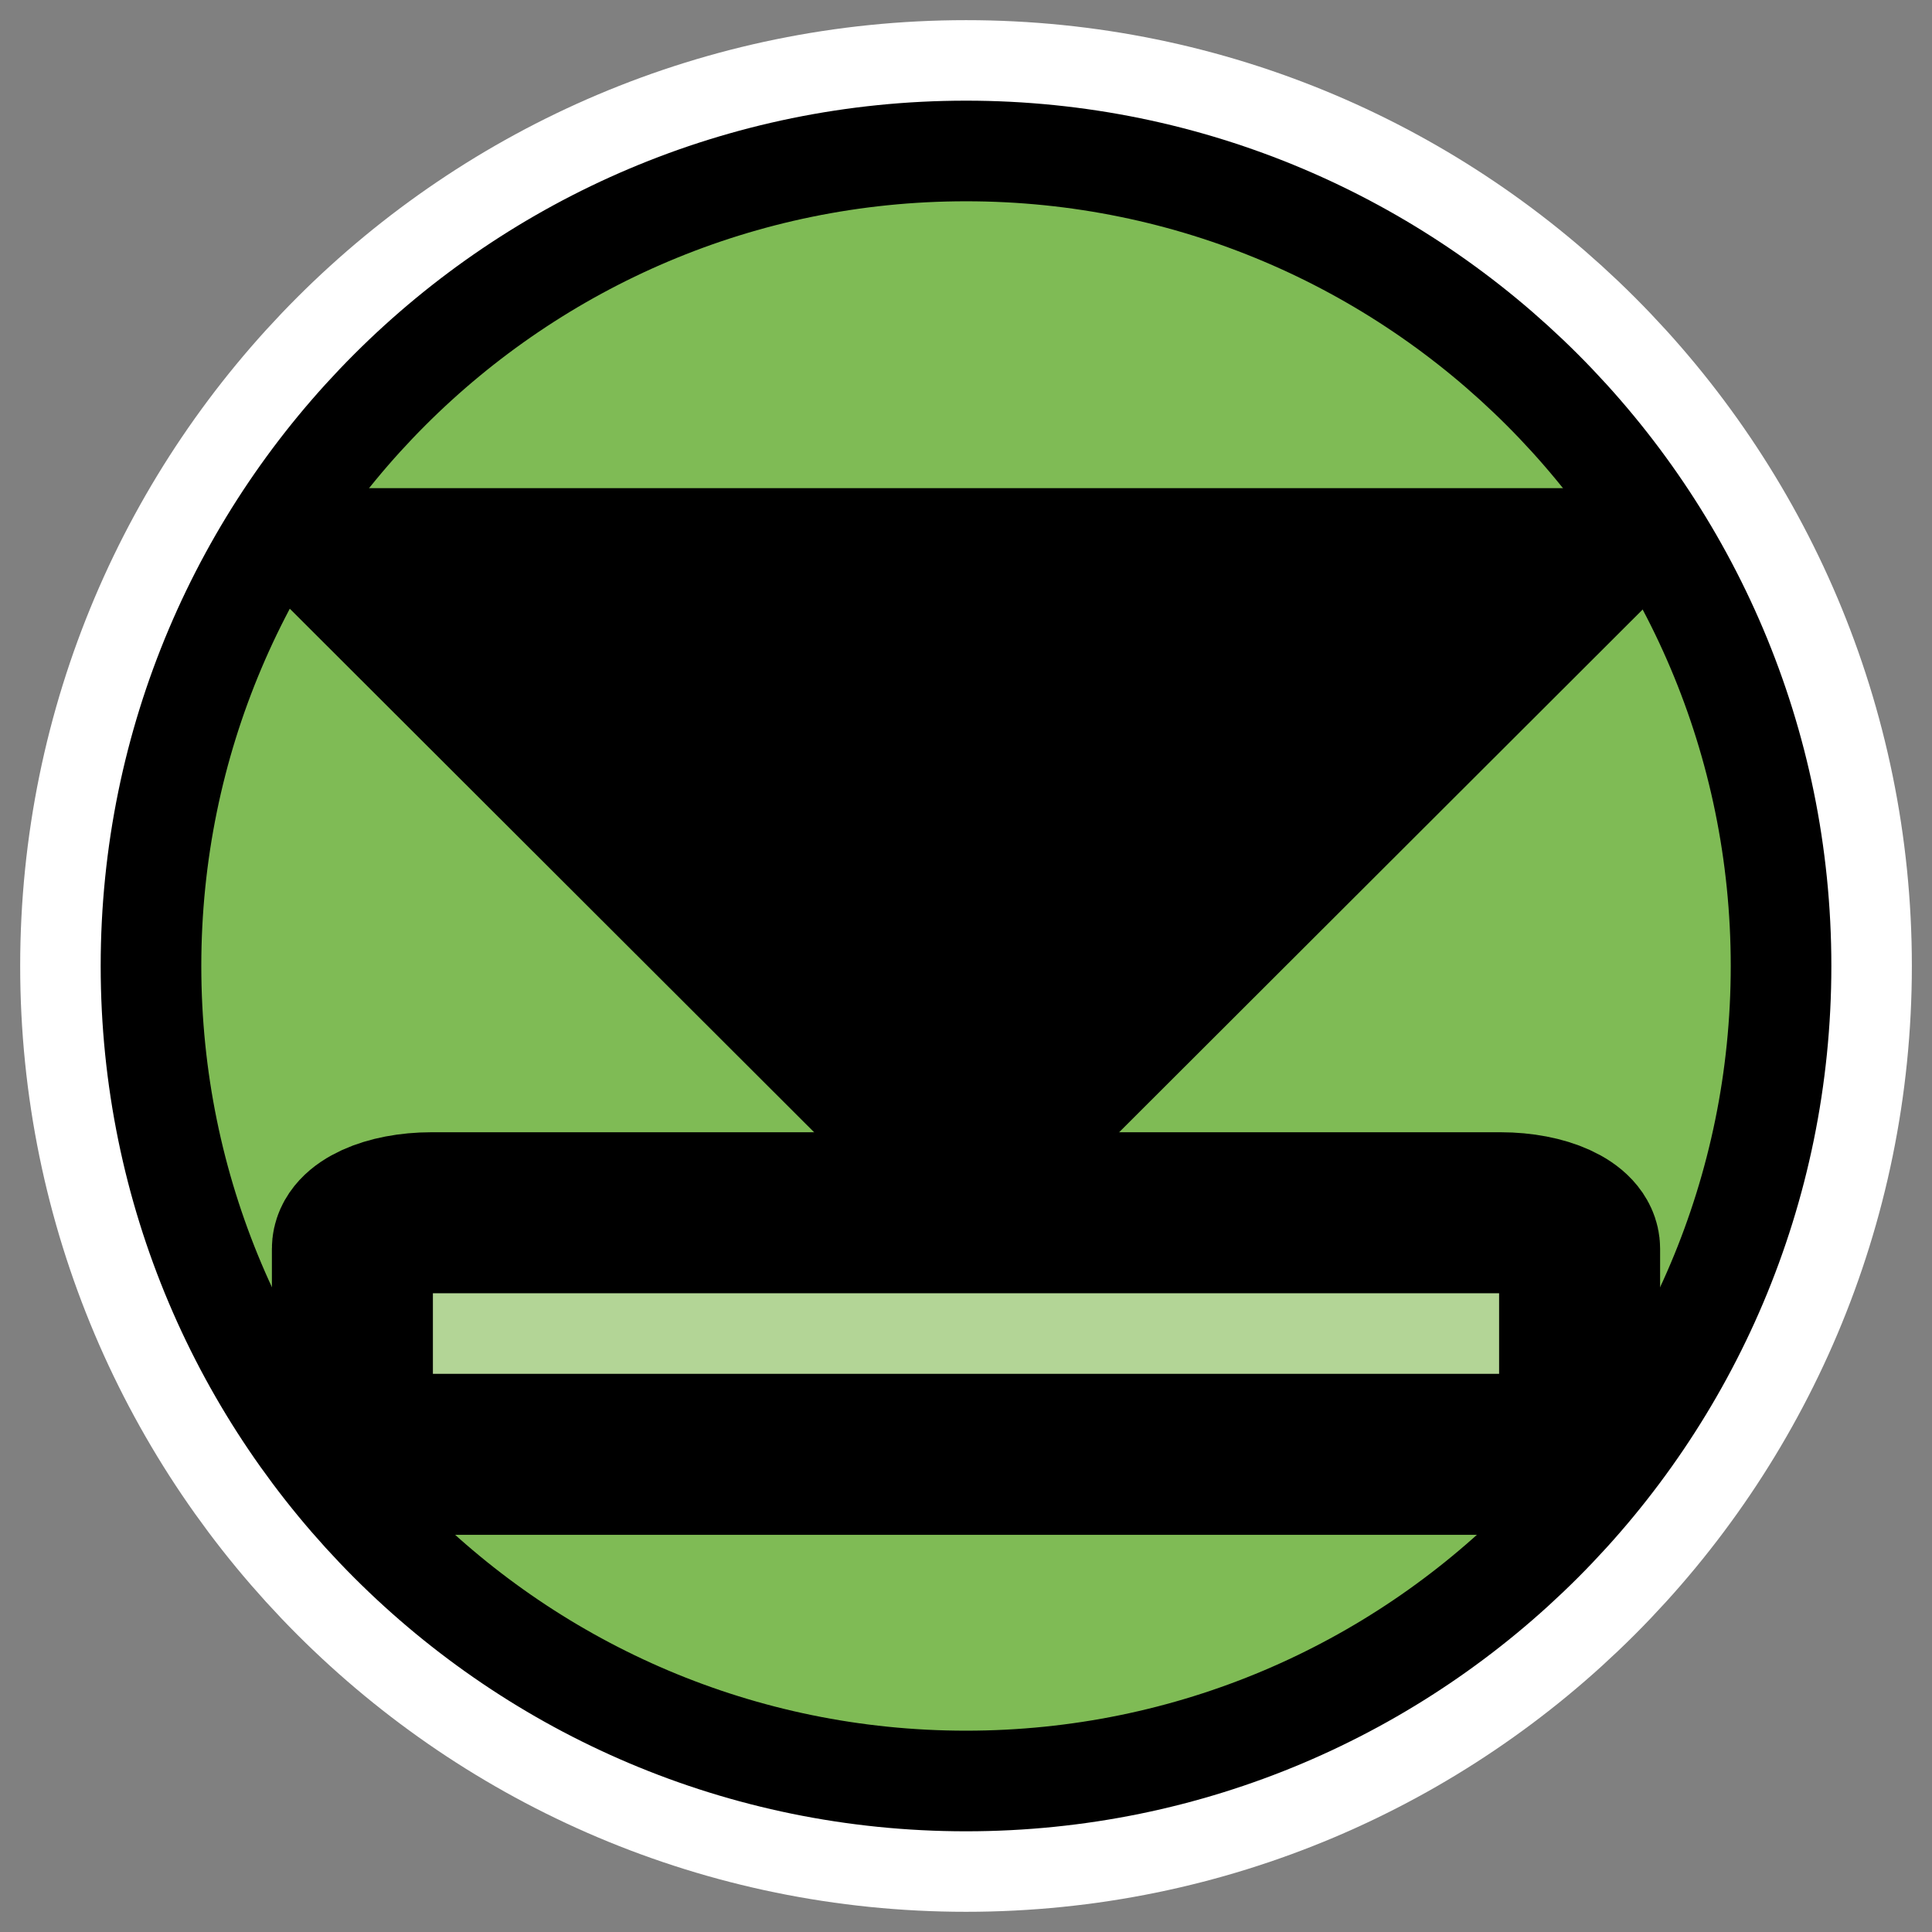
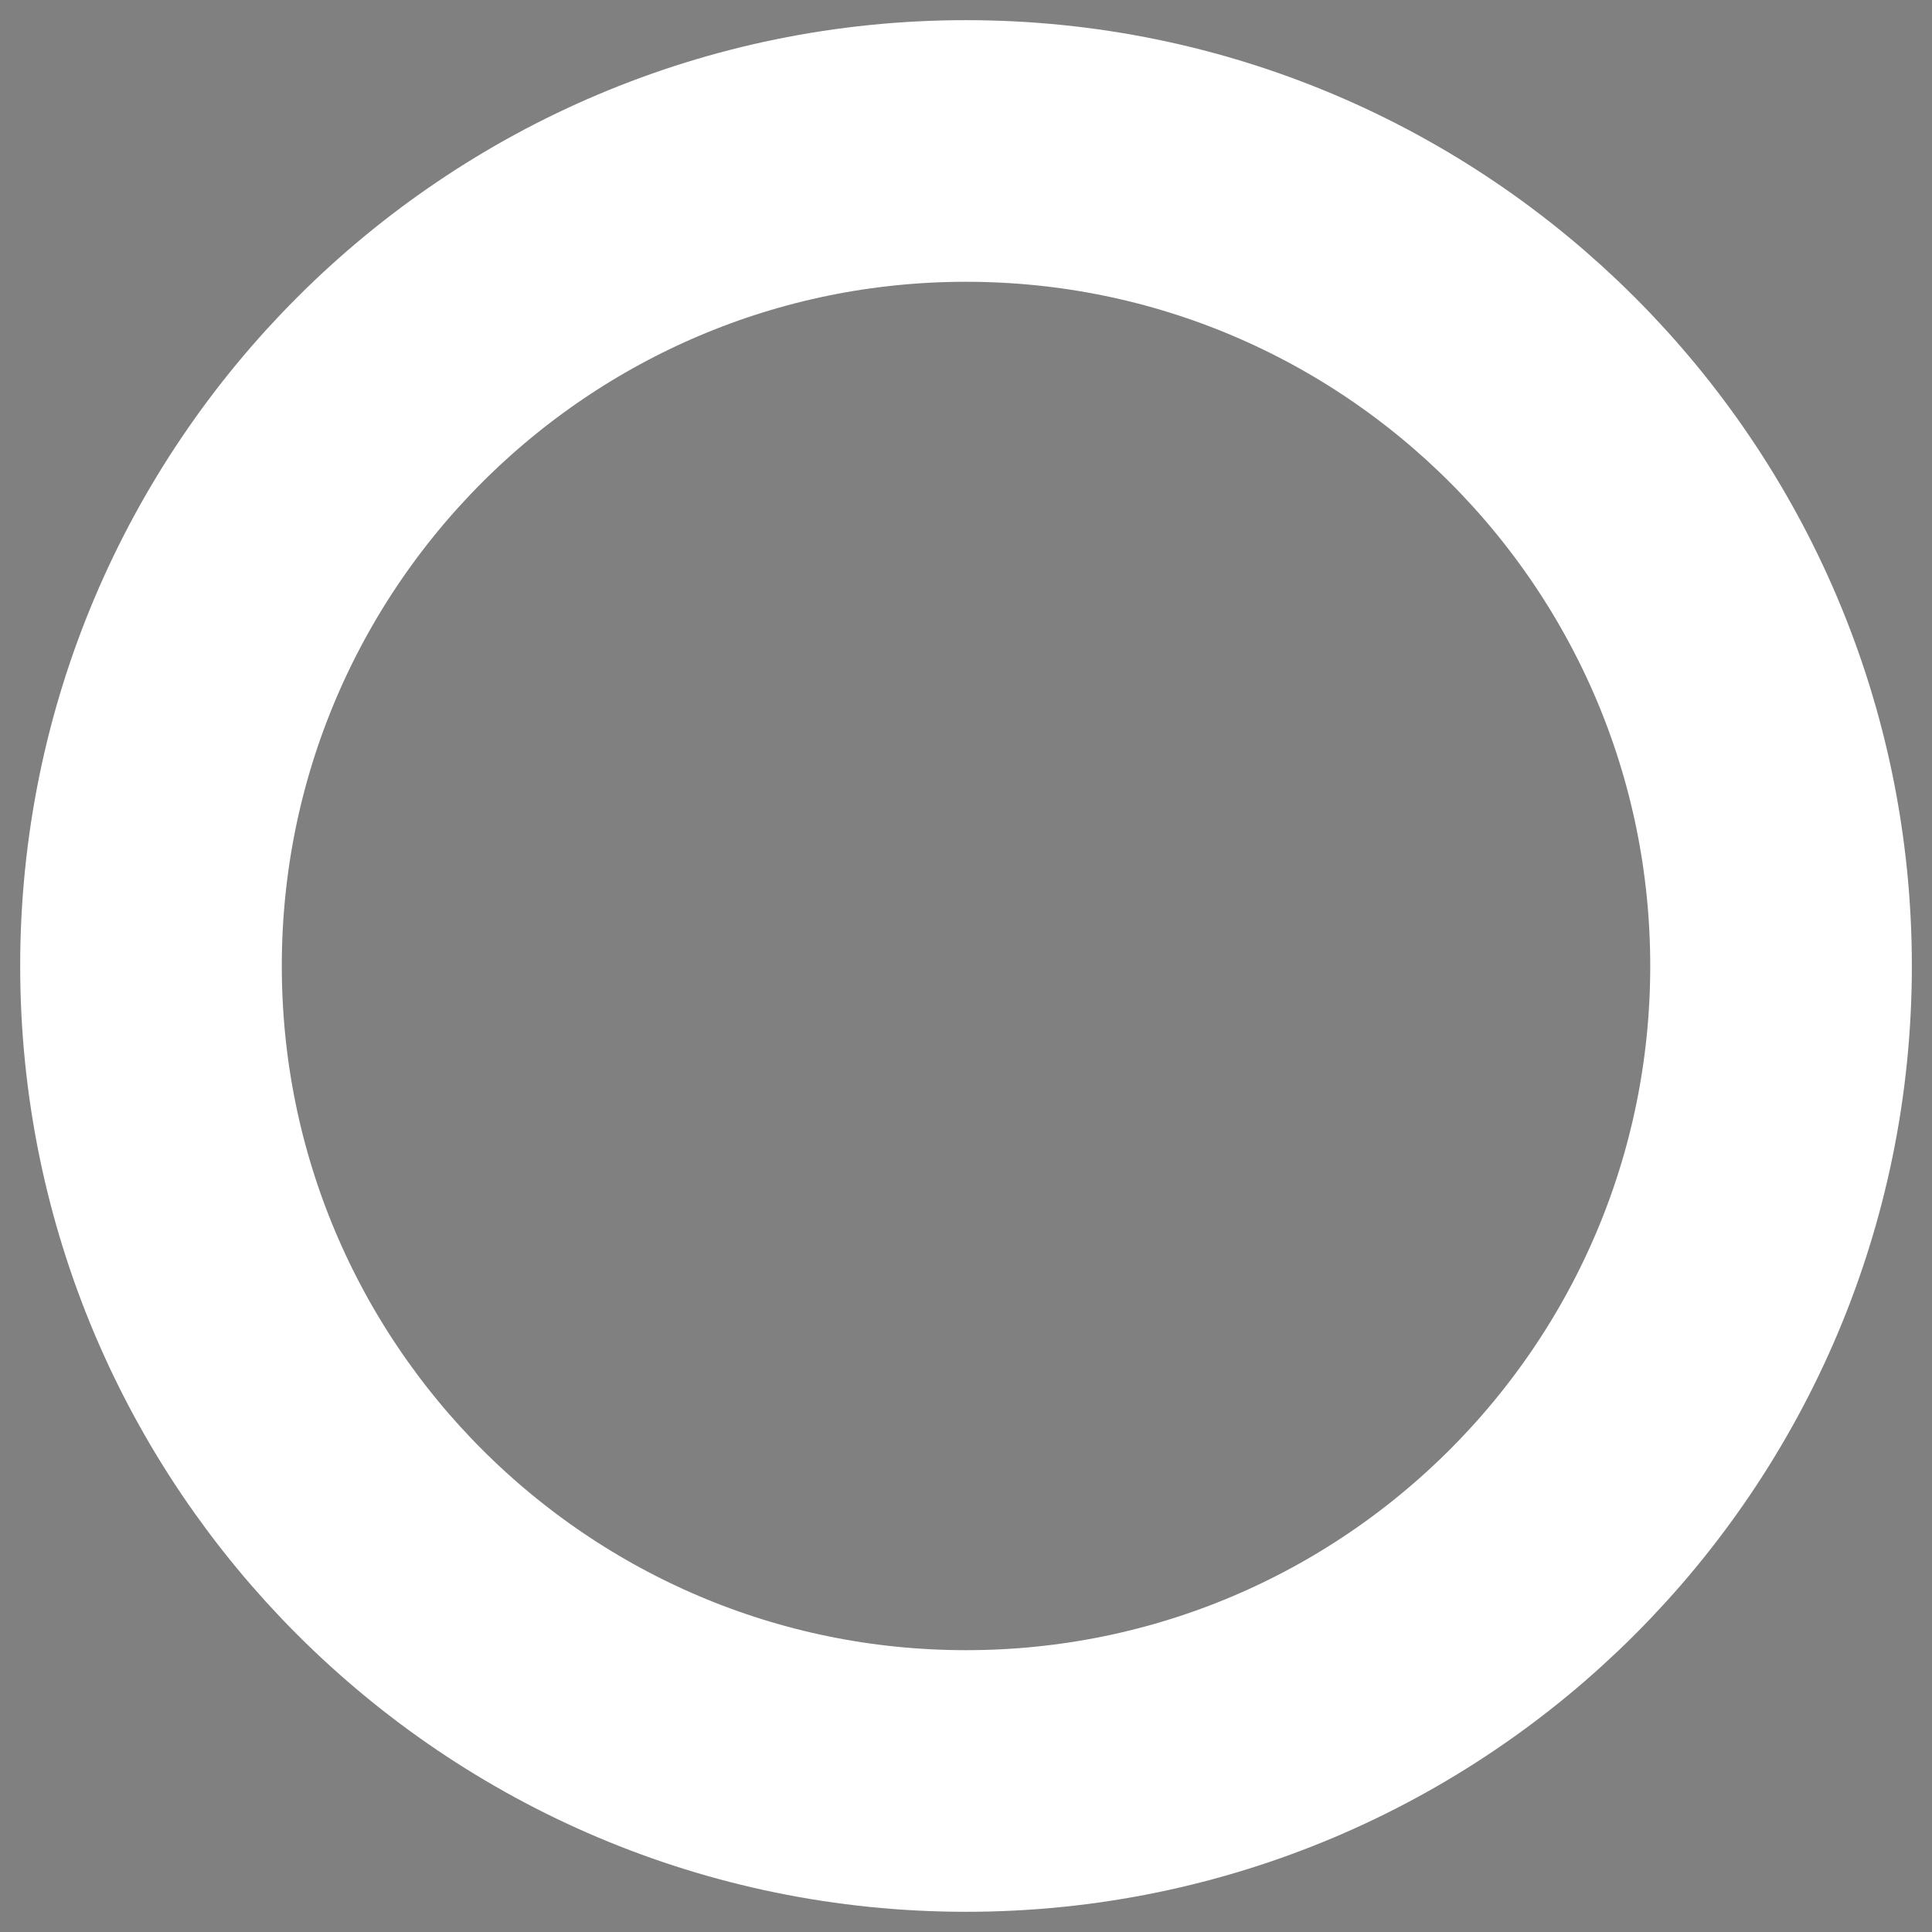
<svg xmlns="http://www.w3.org/2000/svg" xmlns:ns1="http://inkscape.sourceforge.net/DTD/sodipodi-0.dtd" _SVGFile__filename="oldscale/actions/1downarrow.svg" ns1:version="0.32" version="1.0" viewBox="0 0 60 60">
  <rect x="0" y="0" width="60" height="60" fill="#808080" stroke="none" />
  <ns1:namedview bordercolor="#666666" borderopacity="1.0" pagecolor="#ffffff" />
  <path transform="matrix(1.14 -3.5598e-7 3.5598e-7 1.14 38.782 6.281)" d="m14.5 20.805c0 12.256-9.947 22.203-22.203 22.203s-22.203-9.947-22.203-22.203 9.947-22.202 22.203-22.202c12.256-4e-4 22.203 9.947 22.203 22.202z" color="#000000" fill="none" stroke="#fff" stroke-linecap="round" stroke-linejoin="round" stroke-width="7.127" />
-   <path transform="matrix(1.14 -3.5598e-7 3.5598e-7 1.14 38.782 6.281)" d="m14.5 20.805c0 12.256-9.947 22.203-22.203 22.203s-22.203-9.947-22.203-22.203 9.947-22.202 22.203-22.202c12.256-4e-4 22.203 9.947 22.203 22.202z" color="#000000" fill="#7fbb55" fill-rule="evenodd" stroke="#000" stroke-linecap="round" stroke-linejoin="round" stroke-width="2.741" />
-   <path transform="matrix(-.961 2.1502e-7 -2.5249e-7 -.554 -7.647 23.132)" d="m-19.355 10.964h-39.68l19.84-34.364 19.84 34.364z" color="#000000" fill-rule="evenodd" stroke="#000" stroke-linecap="round" stroke-linejoin="round" stroke-width="6.853" />
-   <path transform="translate(-9.7182e-7 60)" d="m13.399-22.337h33.202c1.36 0 2.455 0.498 2.455 1.118v5.266c0 0.62-1.095 1.119-2.455 1.119h-33.202c-1.36 0-2.455-0.499-2.455-1.119v-5.266c0-0.62 1.095-1.118 2.455-1.118z" color="#000000" fill="#b3d596" fill-rule="evenodd" stroke="#000" stroke-linecap="round" stroke-linejoin="round" stroke-width="5" />
</svg>